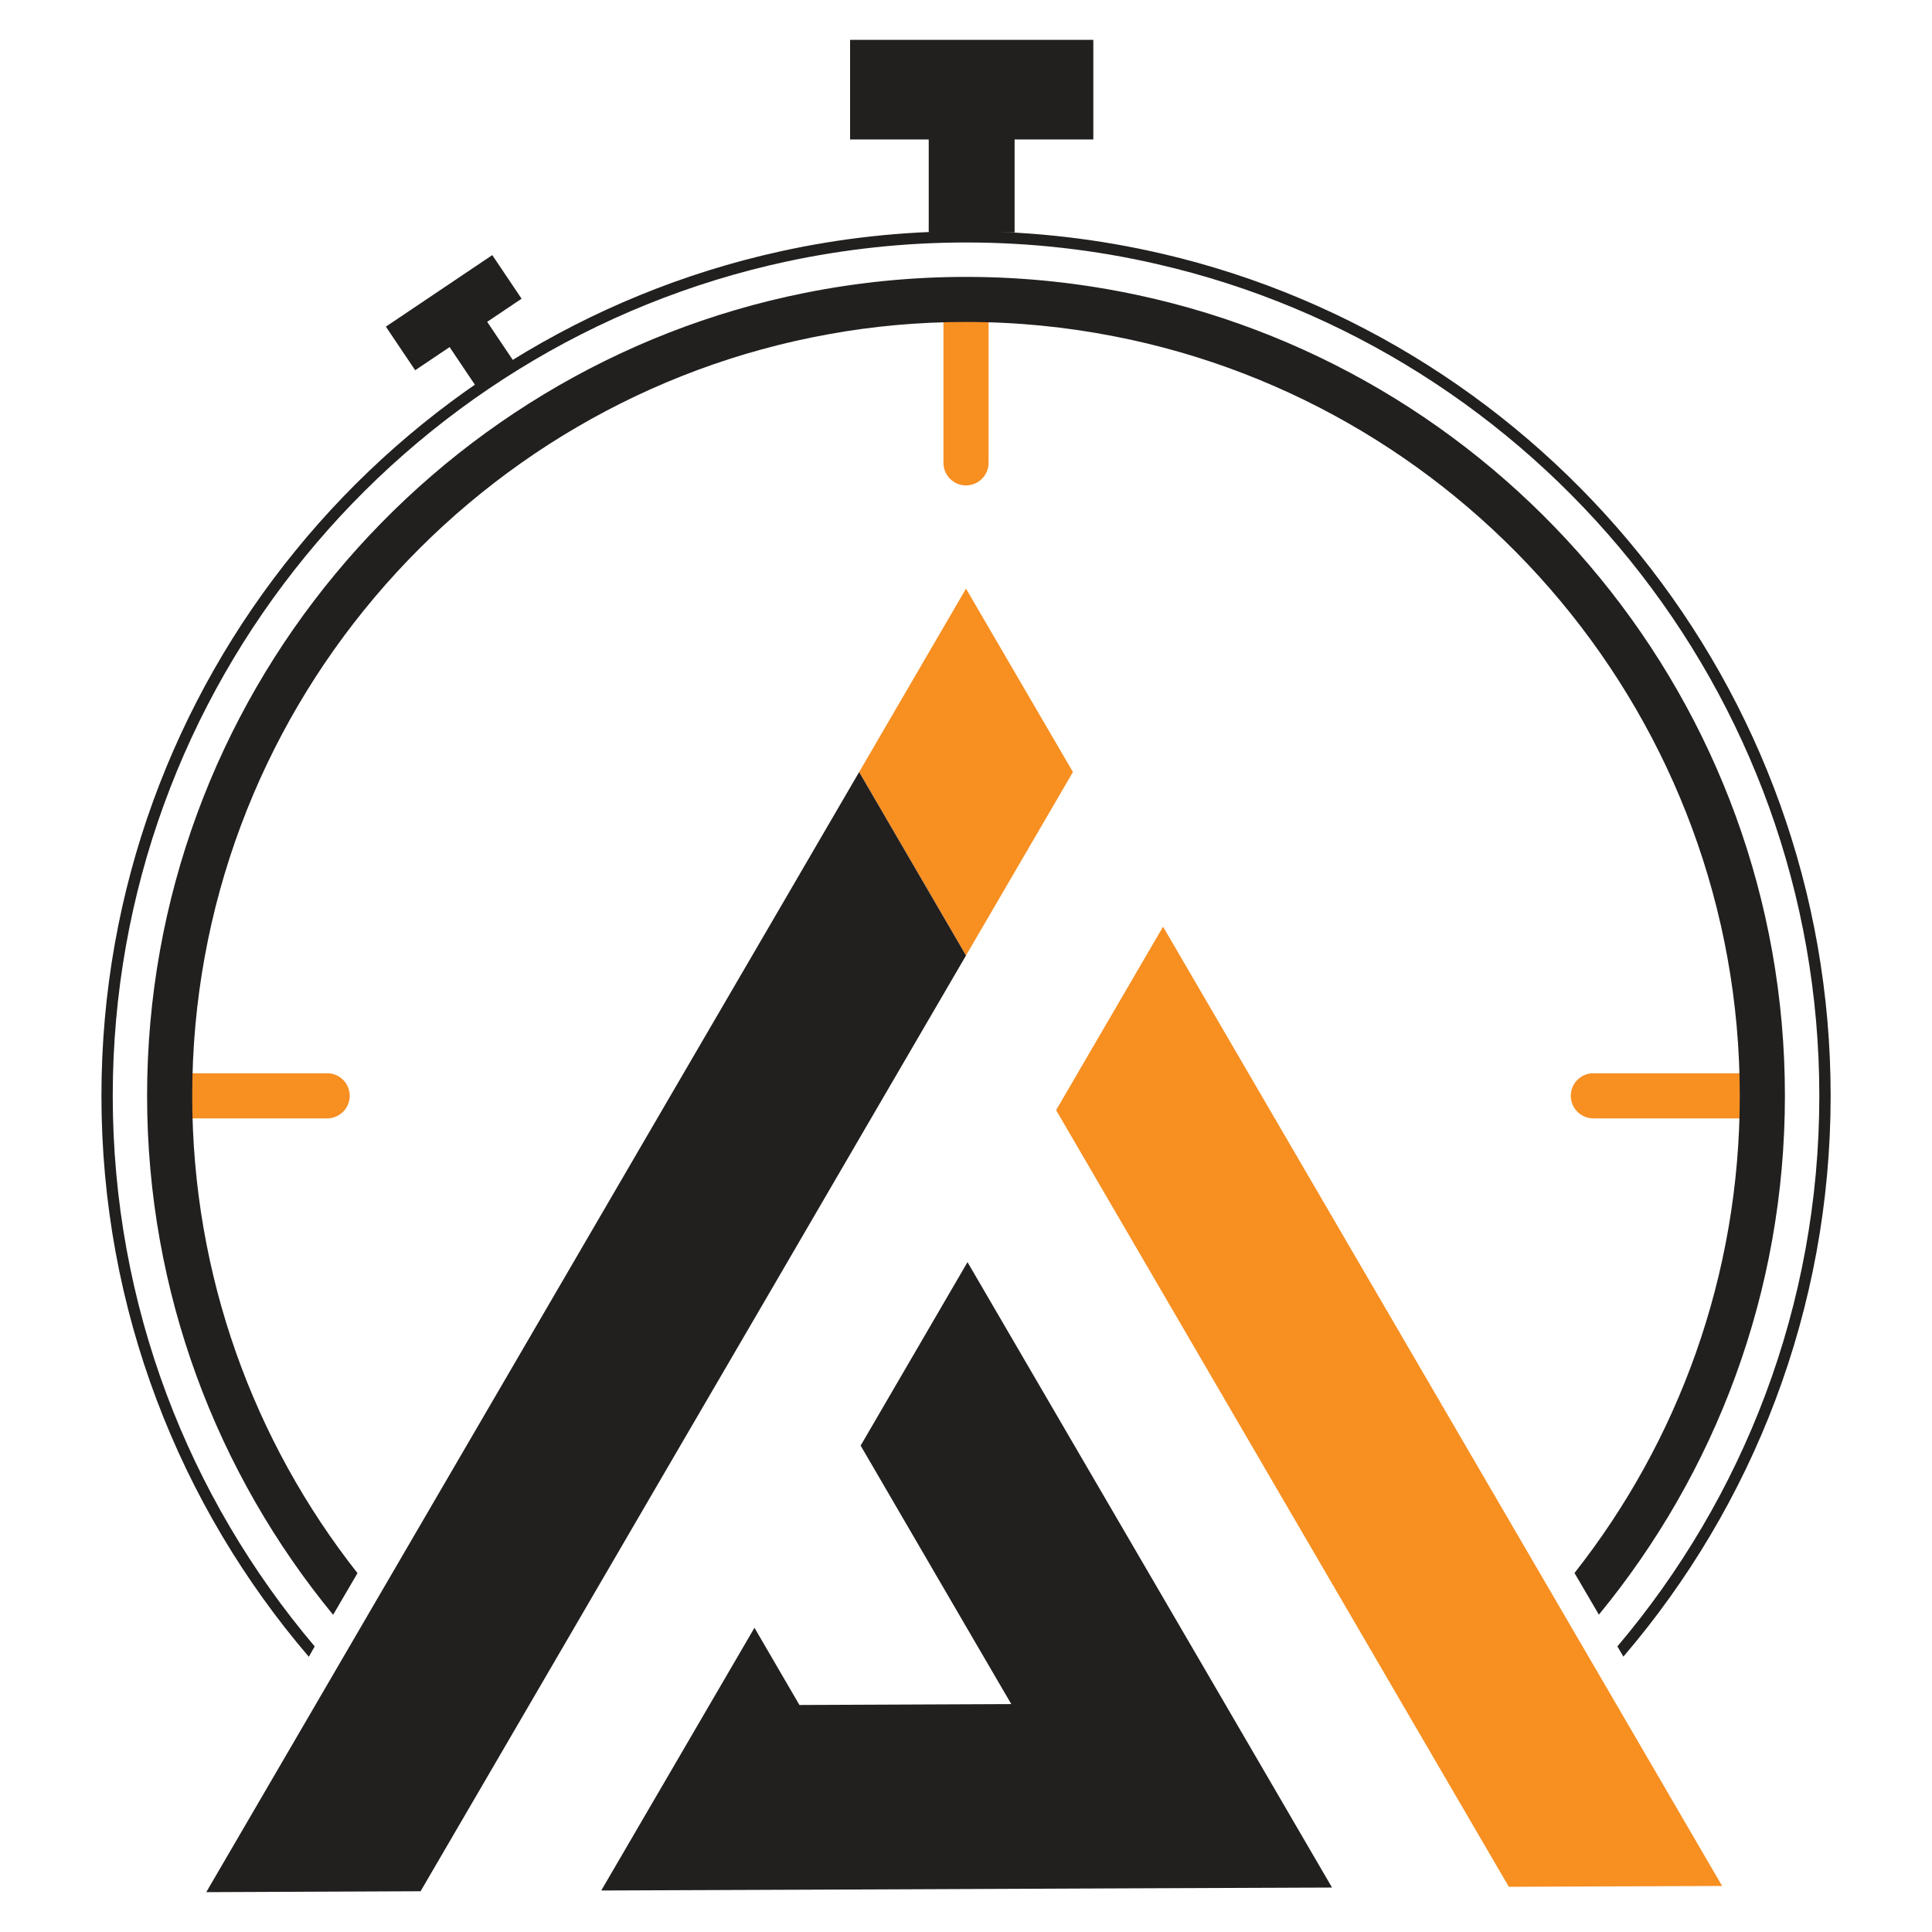
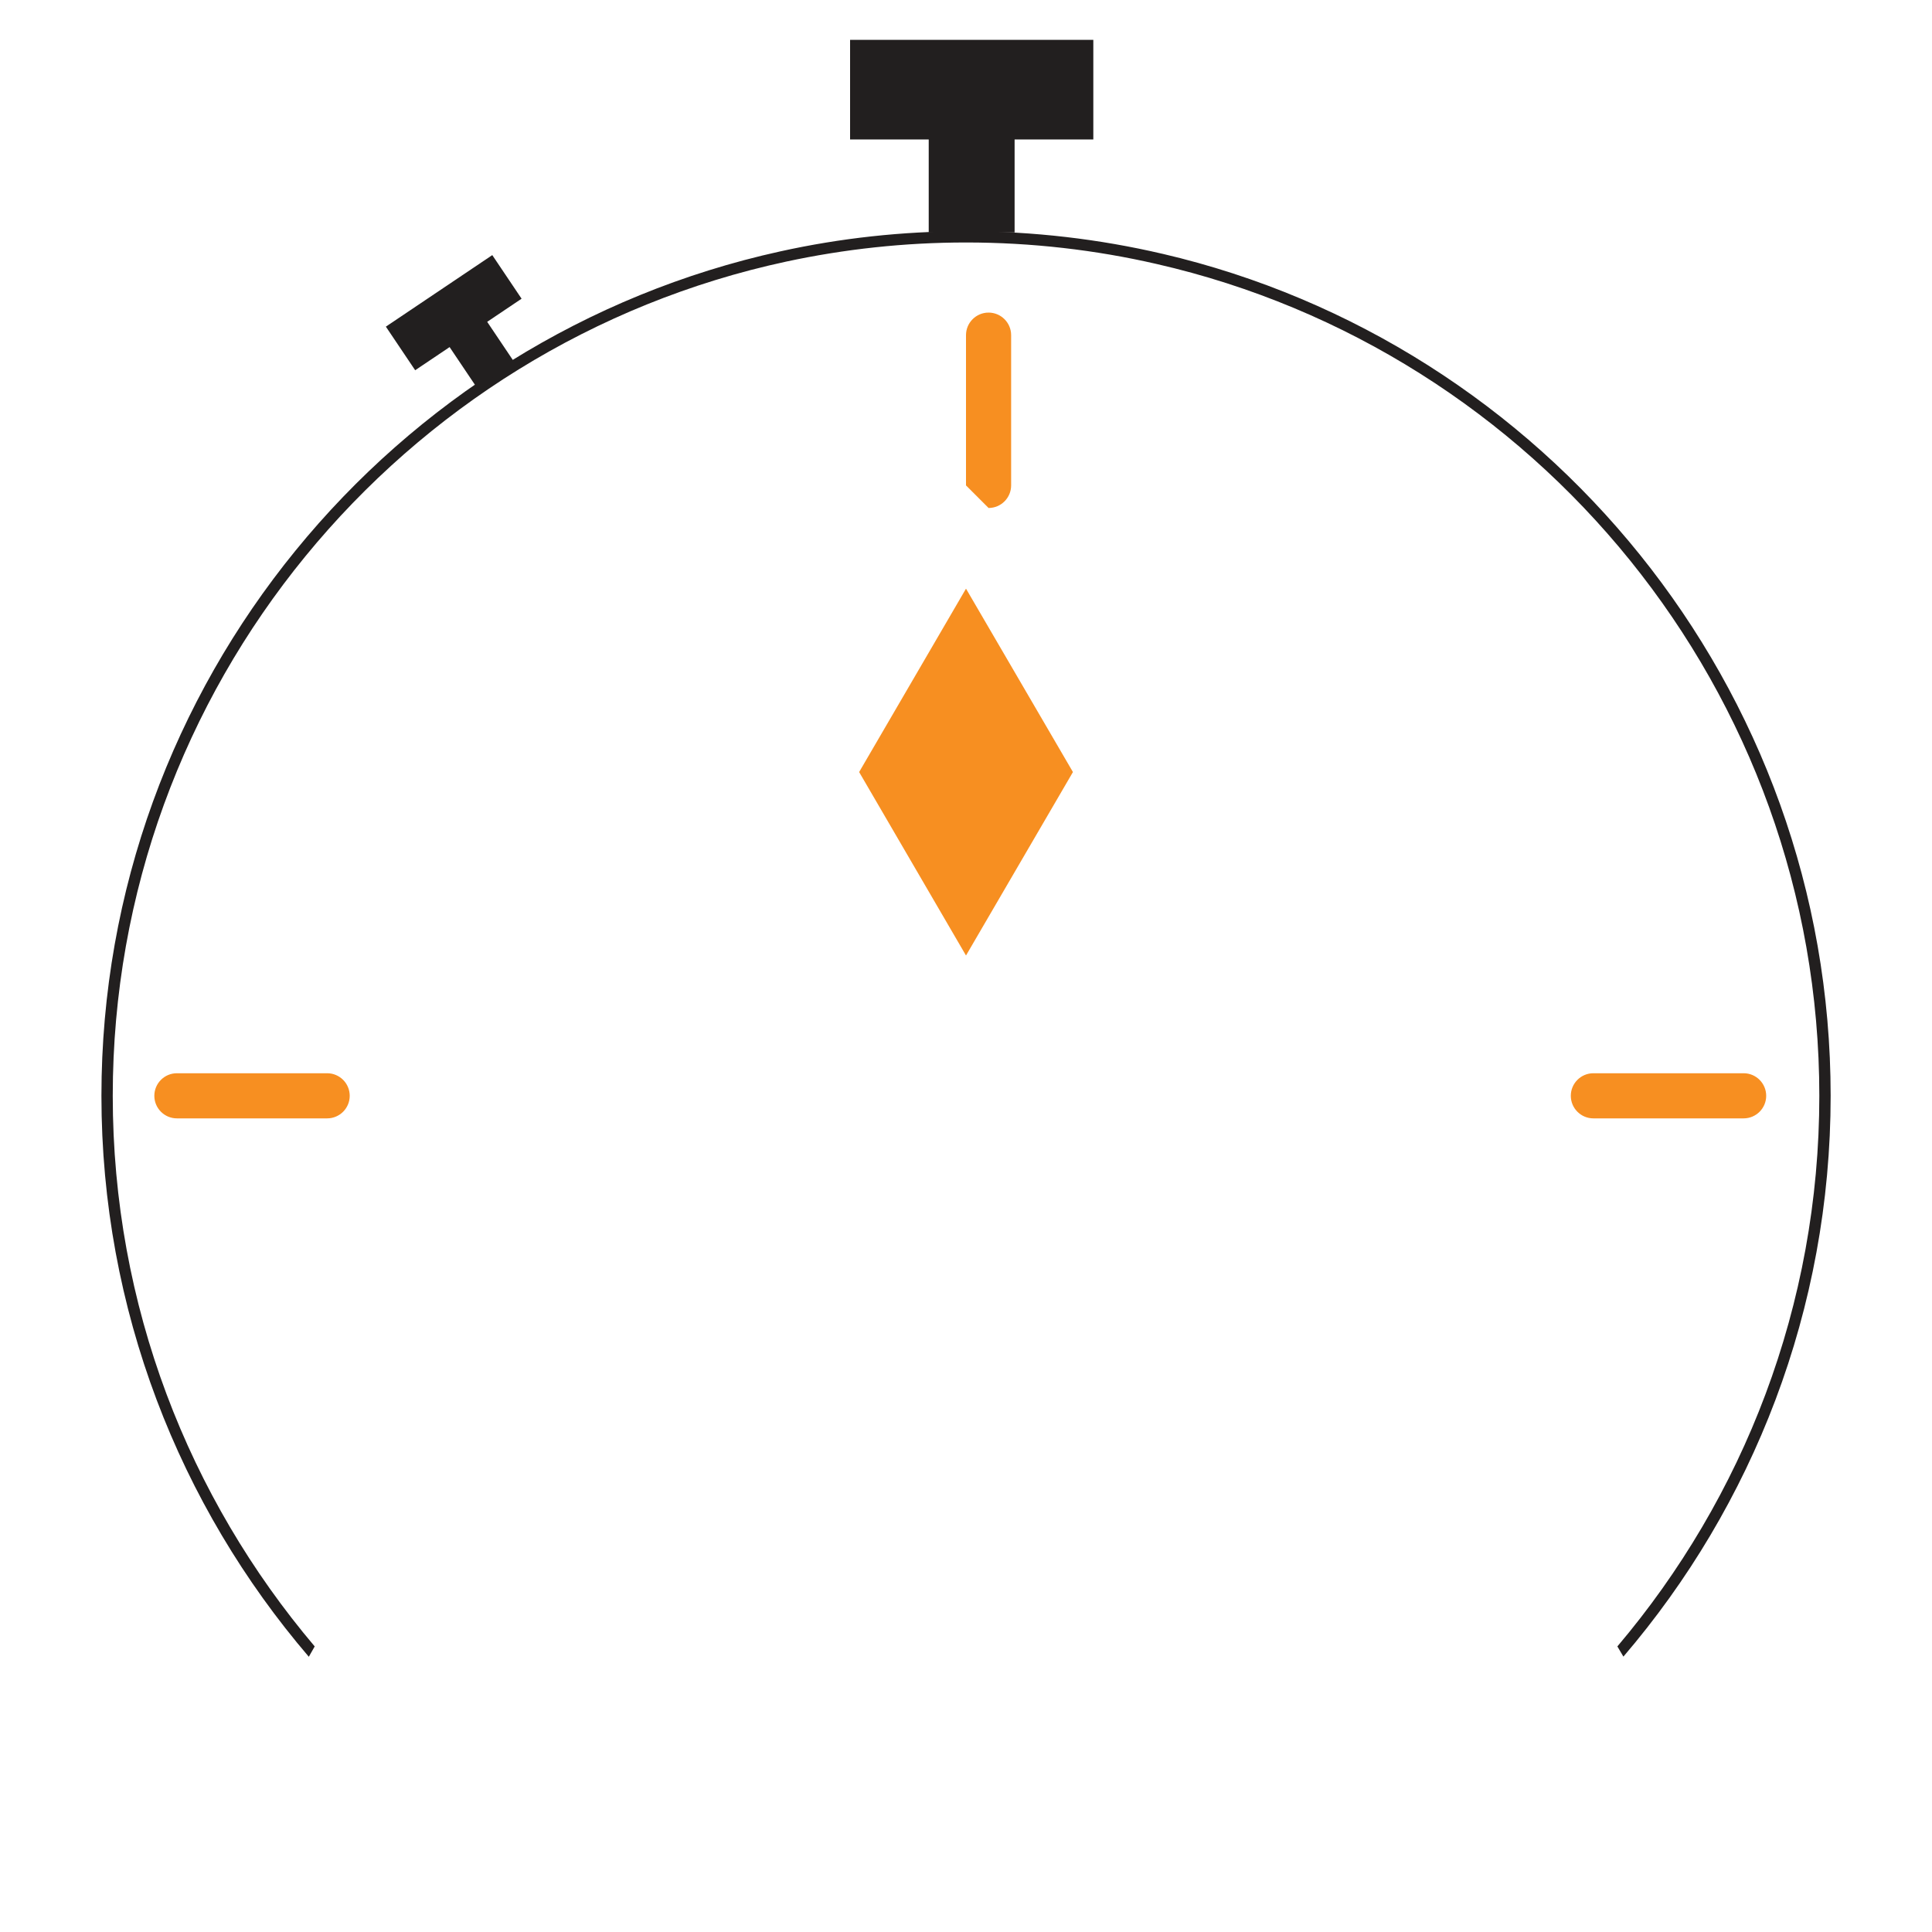
<svg xmlns="http://www.w3.org/2000/svg" id="Layer_9" data-name="Layer 9" viewBox="0 0 256 256">
  <defs>
    <style>
      .cls-1 {
        fill: #f78f21;
      }

      .cls-2 {
        fill: #221f1f;
      }
    </style>
  </defs>
  <g>
    <polygon class="cls-1" points="142.17 102.3 128 126.61 113.84 102.3 128 78 142.17 102.3" />
-     <polygon class="cls-2" points="128 126.61 116.26 146.75 102.1 171.06 88.02 195.2 70.04 226.06 55.73 250.6 27.33 250.72 41.64 226.18 73.86 170.9 87.93 146.75 102.1 122.45 113.84 102.3 128 126.61" />
-     <polygon class="cls-2" points="176.5 250.11 148.23 250.22 120.16 250.34 108.08 250.39 79.67 250.5 93.98 225.96 93.98 225.96 99.97 215.69 105.93 225.92 122.38 225.85 134 225.8 128.2 215.86 114.04 191.55 128.2 167.24 142.37 191.55 162.27 225.68 176.5 250.11" />
-     <polygon class="cls-1" points="228.19 249.9 199.93 250.01 185.69 225.59 154.11 171.41 139.94 147.1 154.11 122.79 168.28 147.1 213.96 225.47 228.19 249.9" />
  </g>
-   <path class="cls-1" d="m128,64.32c-1.65,0-2.99-1.34-2.99-2.99v-19.91c0-1.65,1.34-2.99,2.99-2.99s2.99,1.34,2.99,2.99v19.91c0,1.65-1.34,2.99-2.99,2.99Z" />
+   <path class="cls-1" d="m128,64.32v-19.91c0-1.65,1.34-2.99,2.99-2.99s2.99,1.34,2.99,2.99v19.91c0,1.65-1.34,2.99-2.99,2.99Z" />
  <path class="cls-1" d="m43.35,148.19h-19.91c-1.65,0-2.99-1.34-2.99-2.99s1.34-2.99,2.99-2.99h19.91c1.65,0,2.99,1.34,2.99,2.99s-1.34,2.99-2.99,2.99Z" />
  <path class="cls-1" d="m231.04,148.19h-19.91c-1.65,0-2.99-1.34-2.99-2.99s1.34-2.99,2.99-2.99h19.91c1.65,0,2.99,1.34,2.99,2.99s-1.34,2.99-2.99,2.99Z" />
  <path class="cls-2" d="m154.03,33.63c-8.36-1.95-17.09-2.99-26.03-2.99-8.44,0-16.69.92-24.61,2.67C52.01,44.6,13.44,90.48,13.44,145.2c0,28.34,10.35,54.32,27.48,74.33l.78-1.37c-16.69-19.71-26.76-45.16-26.76-72.96,0-54.18,38.29-99.58,89.25-110.54,7.69-1.65,15.65-2.53,23.82-2.53,8.68,0,17.13.98,25.25,2.85,50.24,11.49,87.81,56.55,87.81,110.22,0,27.8-10.08,53.27-26.76,72.96l.8,1.35c17.13-20.01,27.46-45.98,27.46-74.31,0-54.22-37.87-99.76-88.53-111.57Z" />
-   <path class="cls-2" d="m150.84,39.12c-7.37-1.59-15.01-2.43-22.84-2.43-7.33,0-14.48.74-21.41,2.13-49.62,9.96-87.1,53.86-87.1,106.37,0,26.09,9.26,50.04,24.65,68.78l3.23-5.52c-13.72-17.42-21.9-39.41-21.9-63.26,0-50.32,36.44-92.28,84.31-100.9,5.91-1.08,12.01-1.63,18.22-1.63,6.73,0,13.3.66,19.67,1.91,47.15,9.18,82.86,50.82,82.86,100.62,0,23.86-8.18,45.82-21.9,63.24l3.23,5.52c15.41-18.74,24.65-42.69,24.65-68.76,0-52.01-36.76-95.56-85.66-106.07Z" />
  <rect class="cls-2" x="123.06" y="16.58" width="11.38" height="14.22" />
  <rect class="cls-2" x="122.15" y="-4.23" width="13.2" height="32.23" transform="translate(116.87 140.63) rotate(-90)" />
  <rect class="cls-2" x="60.6" y="42.84" width="6" height="7.5" transform="translate(-15.18 43.41) rotate(-33.91)" />
  <rect class="cls-2" x="56.64" y="32.92" width="6.96" height="16.99" transform="translate(59.29 114.43) rotate(-123.91)" />
</svg>